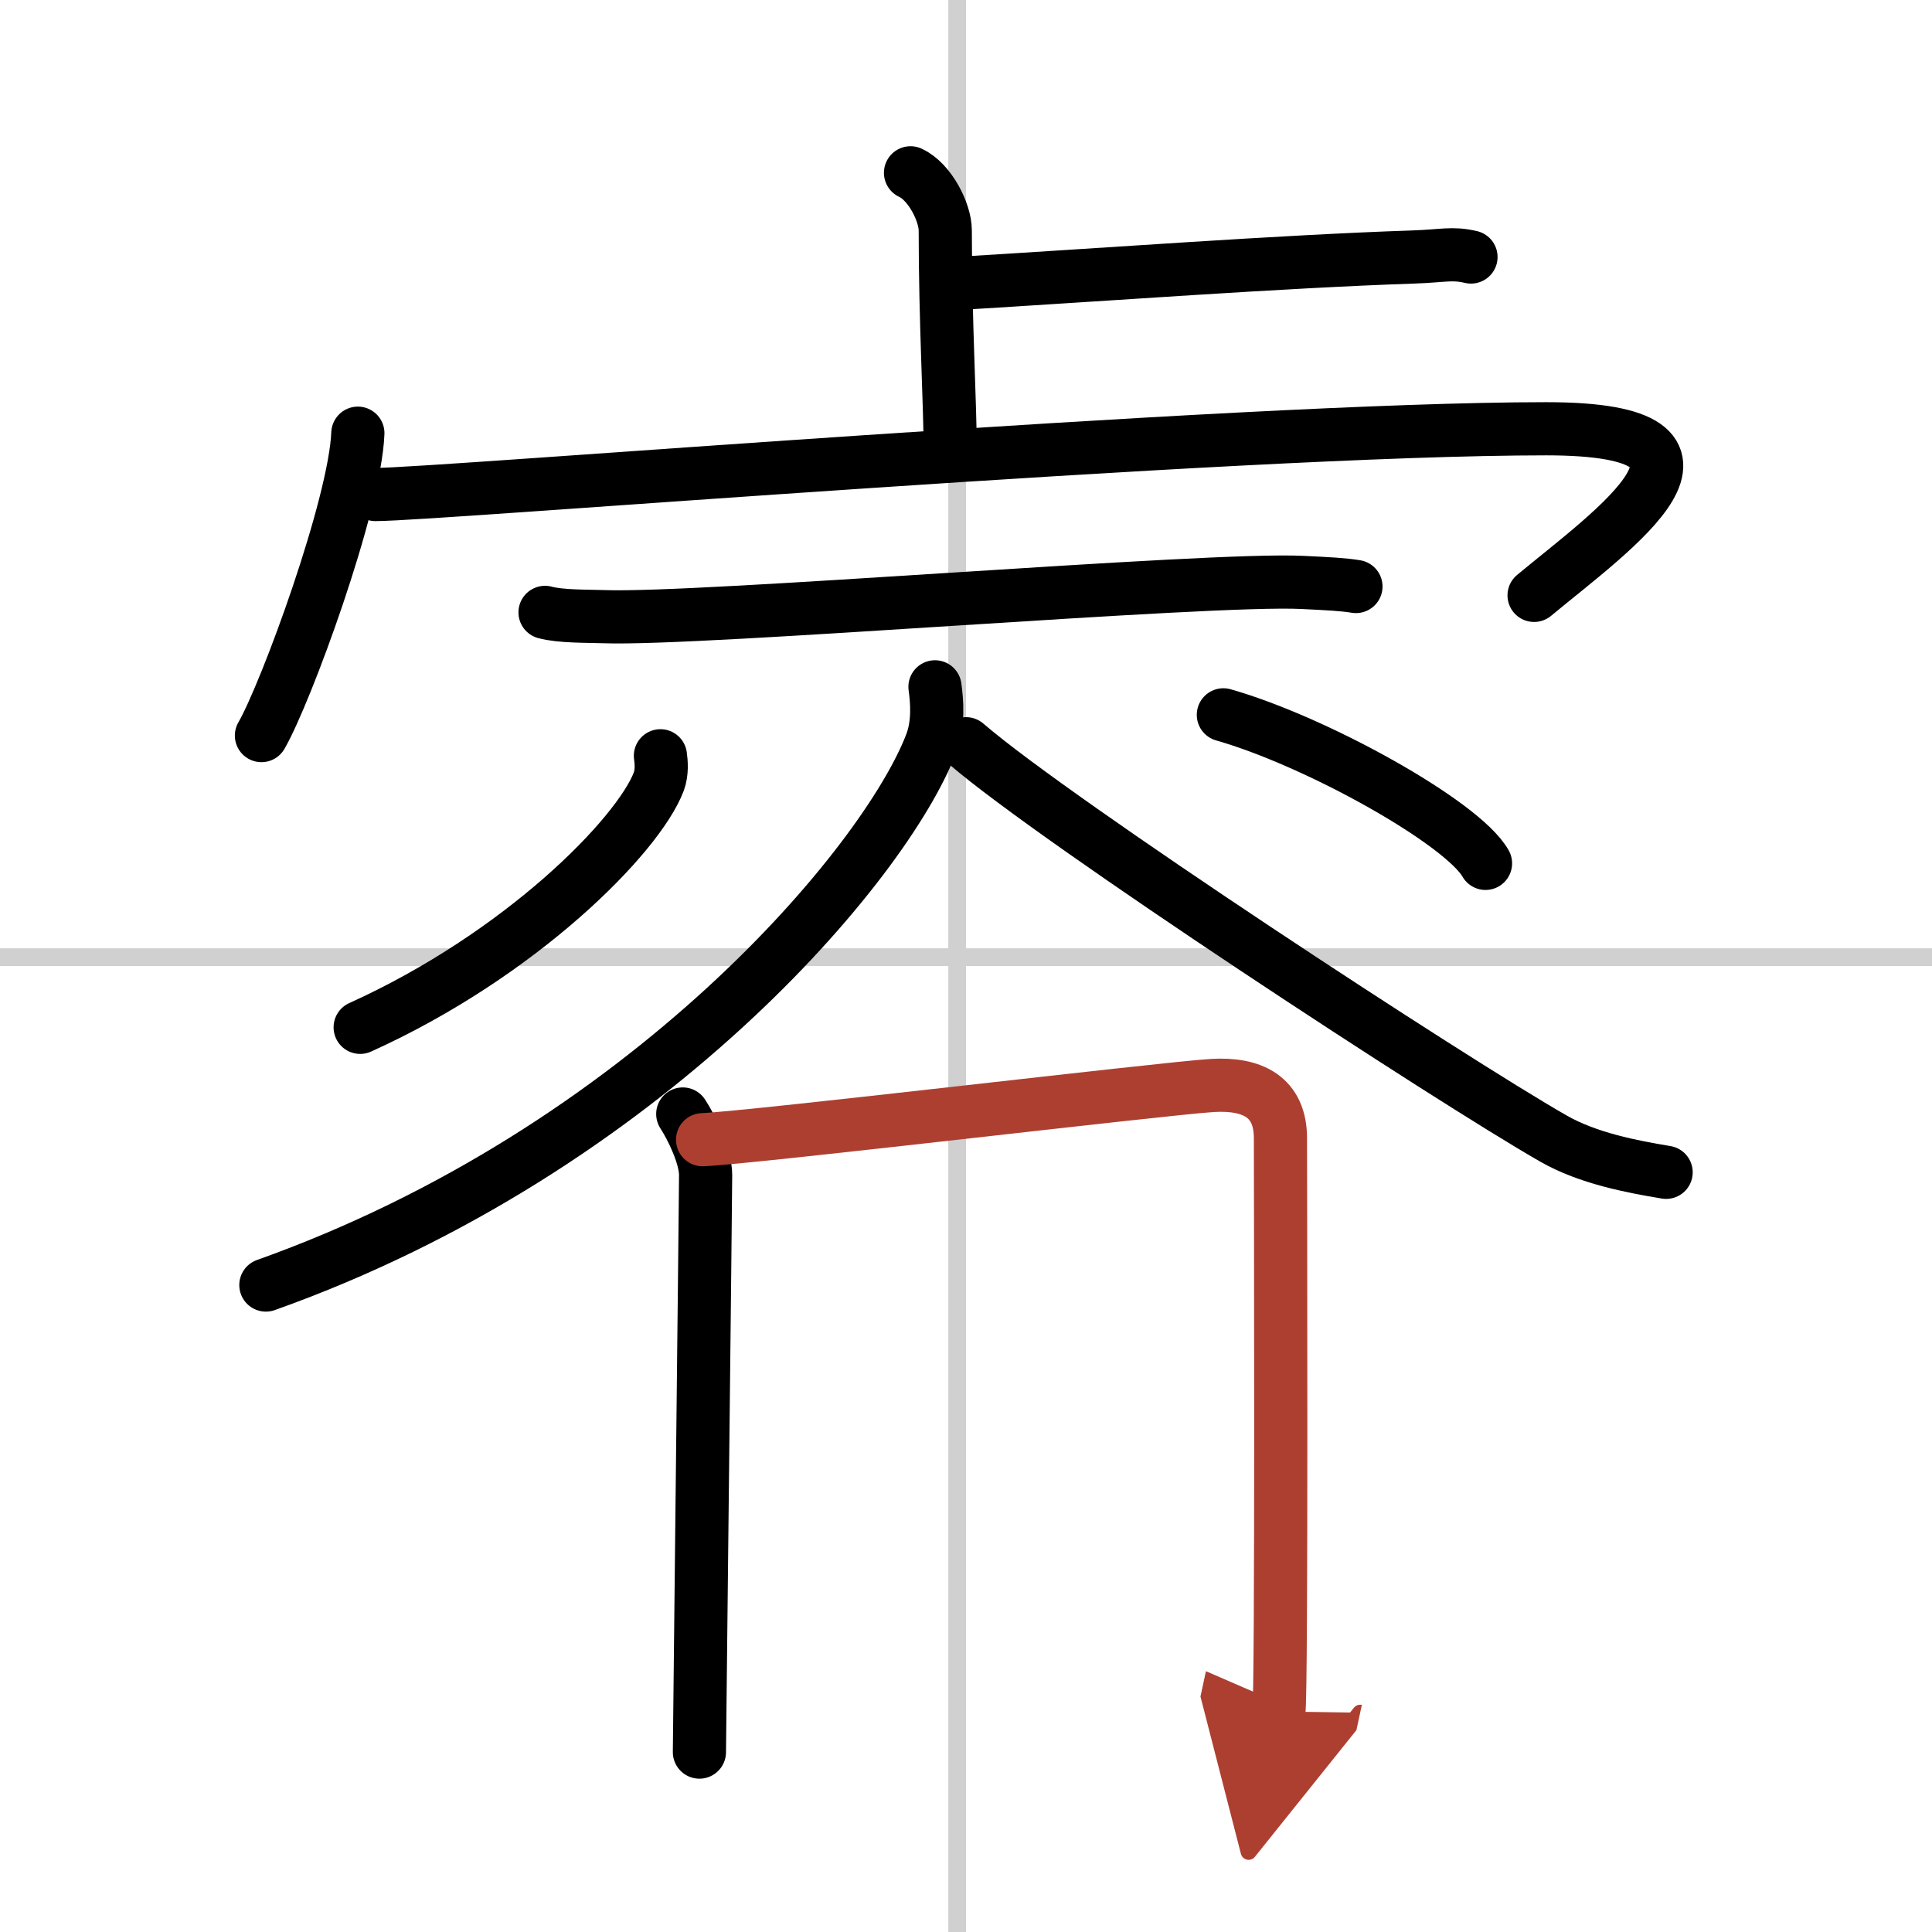
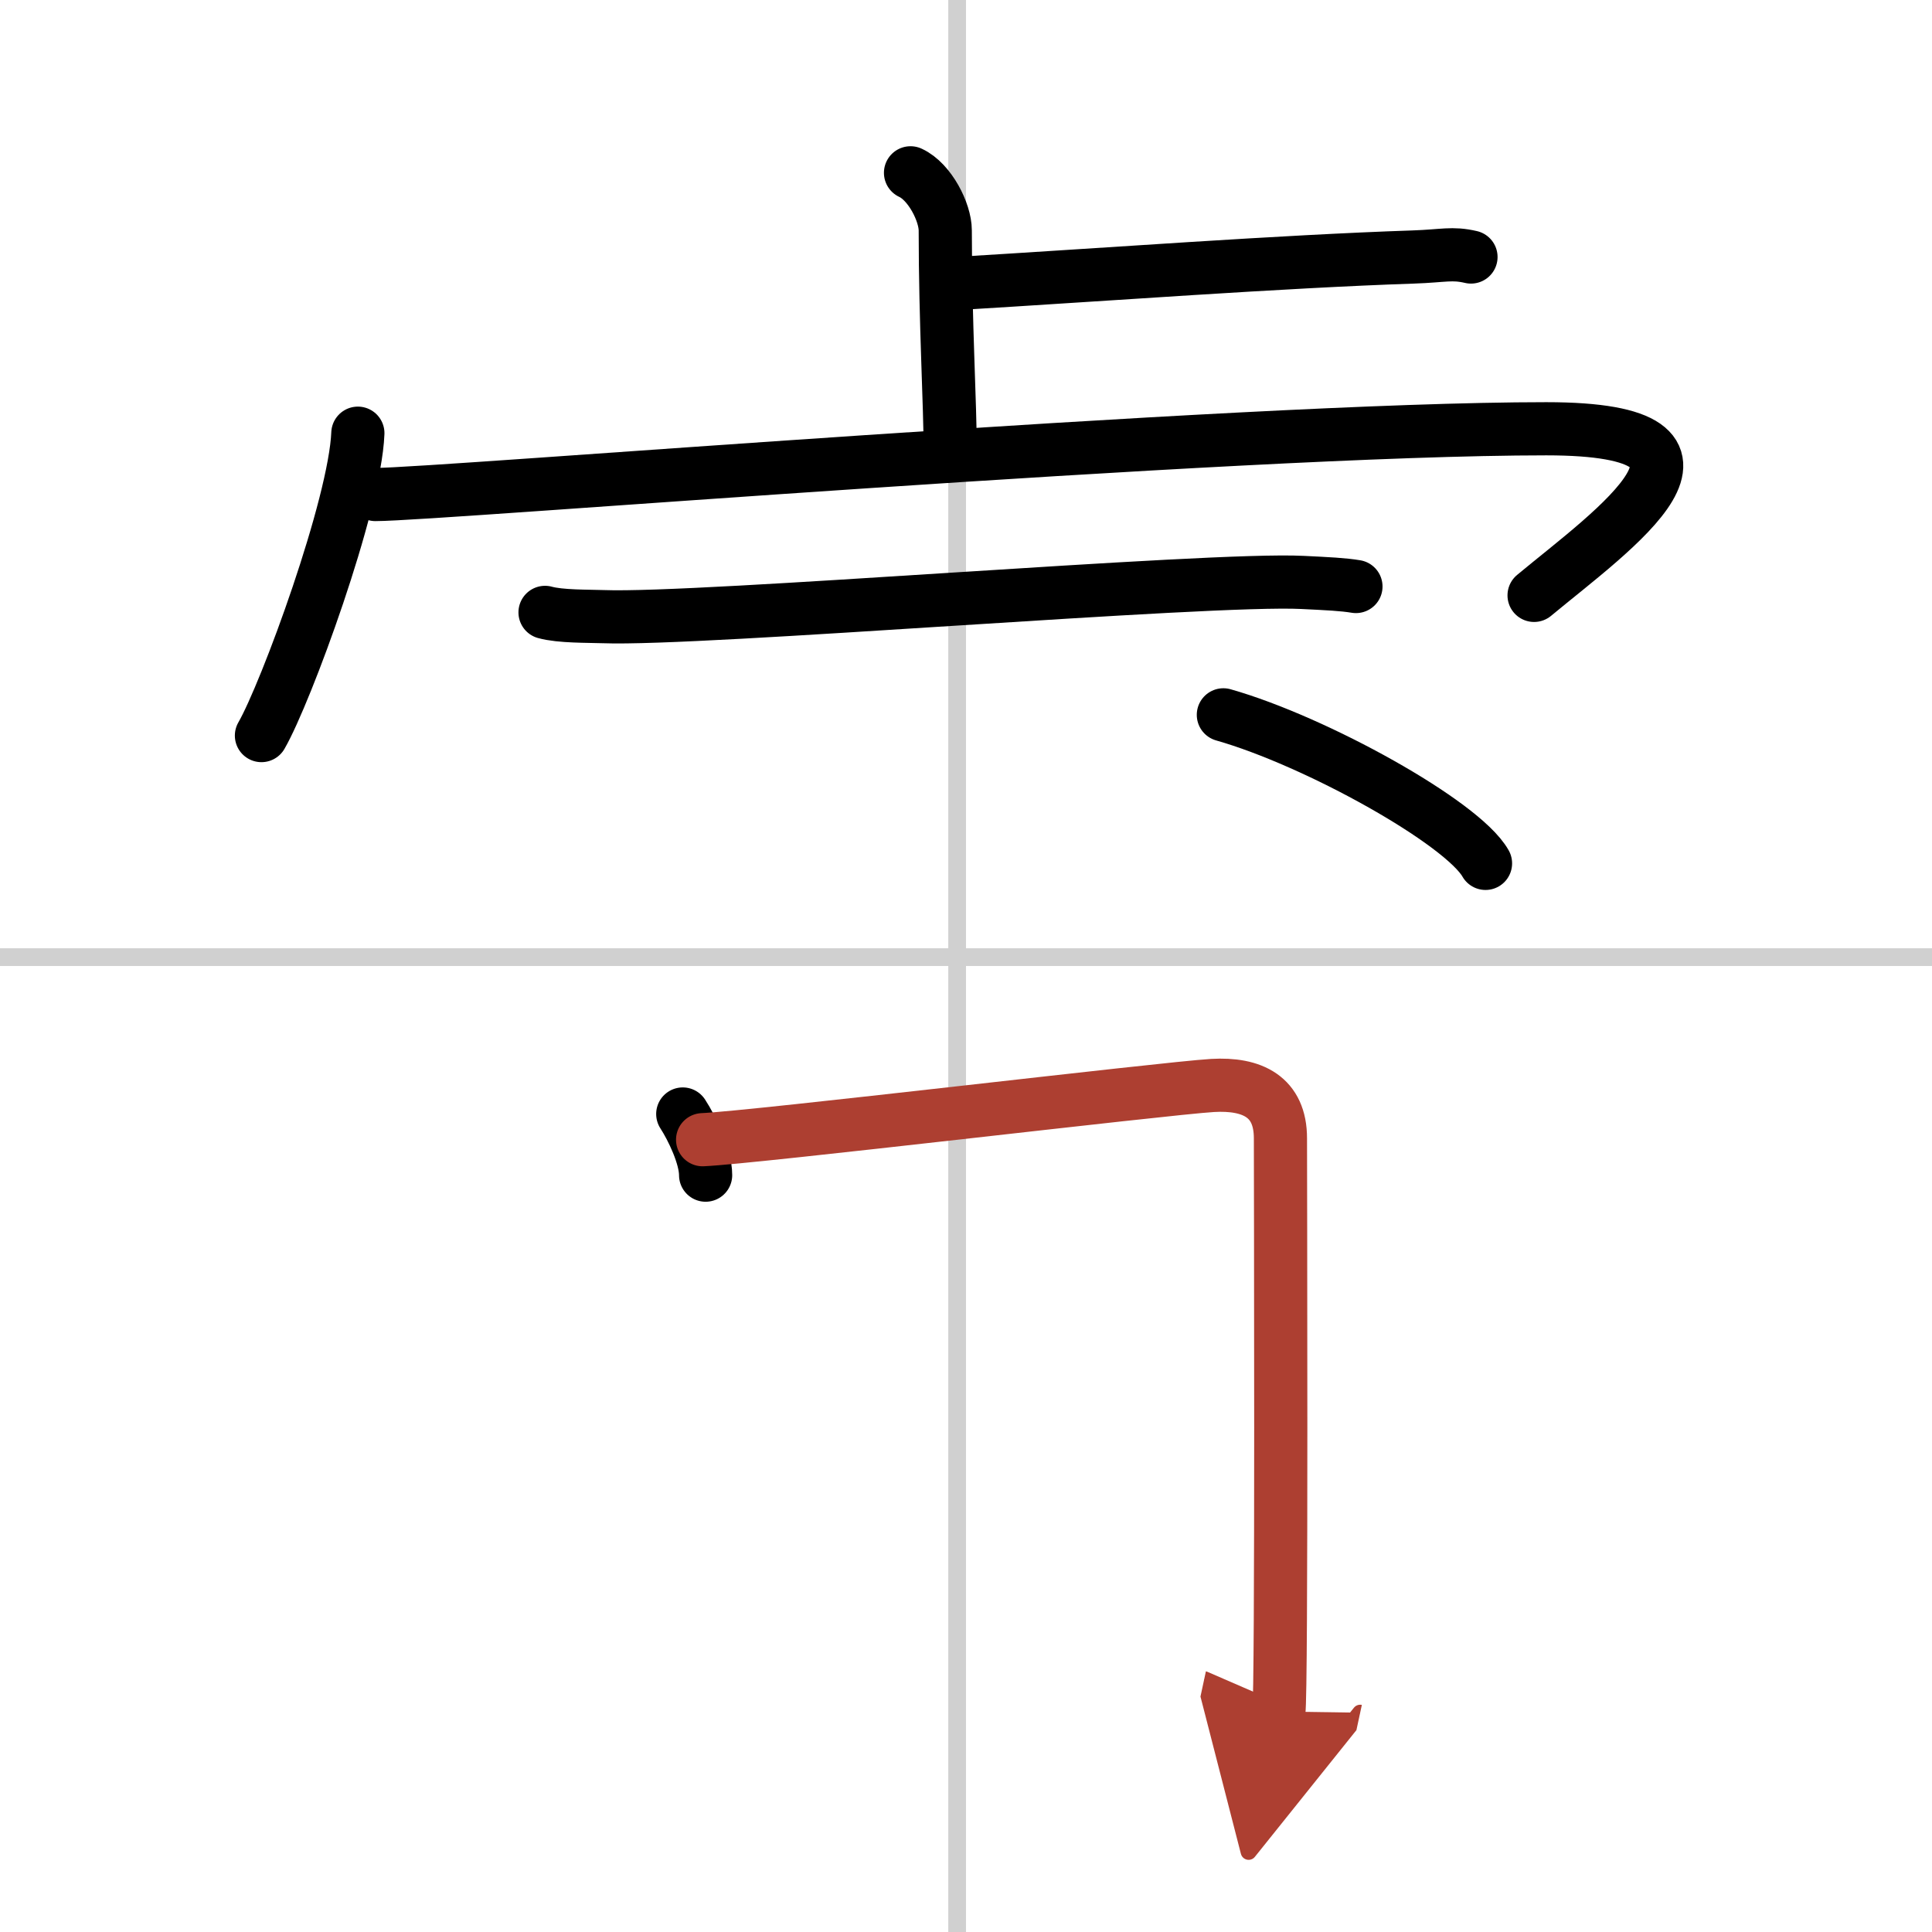
<svg xmlns="http://www.w3.org/2000/svg" width="400" height="400" viewBox="0 0 109 109">
  <defs>
    <marker id="a" markerWidth="4" orient="auto" refX="1" refY="5" viewBox="0 0 10 10">
      <polyline points="0 0 10 5 0 10 1 5" fill="#ad3f31" stroke="#ad3f31" />
    </marker>
  </defs>
  <g fill="none" stroke="#000" stroke-linecap="round" stroke-linejoin="round" stroke-width="3">
    <rect width="100%" height="100%" fill="#fff" stroke="#fff" />
    <line x1="54" x2="54" y2="109" stroke="#d0d0d0" stroke-width="1" />
    <line x2="109" y1="54" y2="54" stroke="#d0d0d0" stroke-width="1" />
    <path d="m51.37 9.75c1.09 0.5 1.96 2.23 1.96 3.25 0 5.25 0.28 9.75 0.28 12.5" />
    <path d="m53.88 16c8.37-0.5 18.37-1.25 25.85-1.5 1.74-0.06 2.18-0.25 3.26 0" />
    <path d="m20.19 24.44c-0.16 4.05-4.05 14.65-5.44 17.06" />
    <path d="m21.18 27.9c3.51 0 48.44-3.71 66.06-3.71 11.98 0 3.78 5.69-0.69 9.4" />
    <path d="m30.75 34.55c0.86 0.24 2.43 0.21 3.29 0.24 5.46 0.21 34.15-2.2 39.45-1.93 1.43 0.07 2.29 0.11 3.01 0.23" />
-     <path d="m37.26 42.64c0.05 0.36 0.1 0.93-0.09 1.45-1.16 3.06-7.78 9.77-16.85 13.87" />
    <path d="m69.02 40.33c5.22 1.48 13.49 6.08 14.79 8.38" />
-     <path d="M52.75,38.75c0.11,0.79,0.22,2.05-0.21,3.19C49.97,48.68,36.46,64.86,15,72.5" />
-     <path d="m54.5 41.96c5.17 4.46 27.44 19.02 33.15 22.28 1.94 1.11 4.42 1.58 6.35 1.9" />
-     <path d="m38.52 62.85c0.52 0.8 1.29 2.39 1.29 3.45s-0.35 32.02-0.35 32.55" />
+     <path d="m38.52 62.85c0.52 0.8 1.29 2.39 1.29 3.45" />
    <path d="m39.64 64.3c2.96-0.13 26.08-2.9 28.77-3.06 2.25-0.13 3.83 0.64 3.83 2.98 0 1.27 0.08 31.55-0.09 32.34" marker-end="url(#a)" stroke="#ad3f31" />
  </g>
</svg>